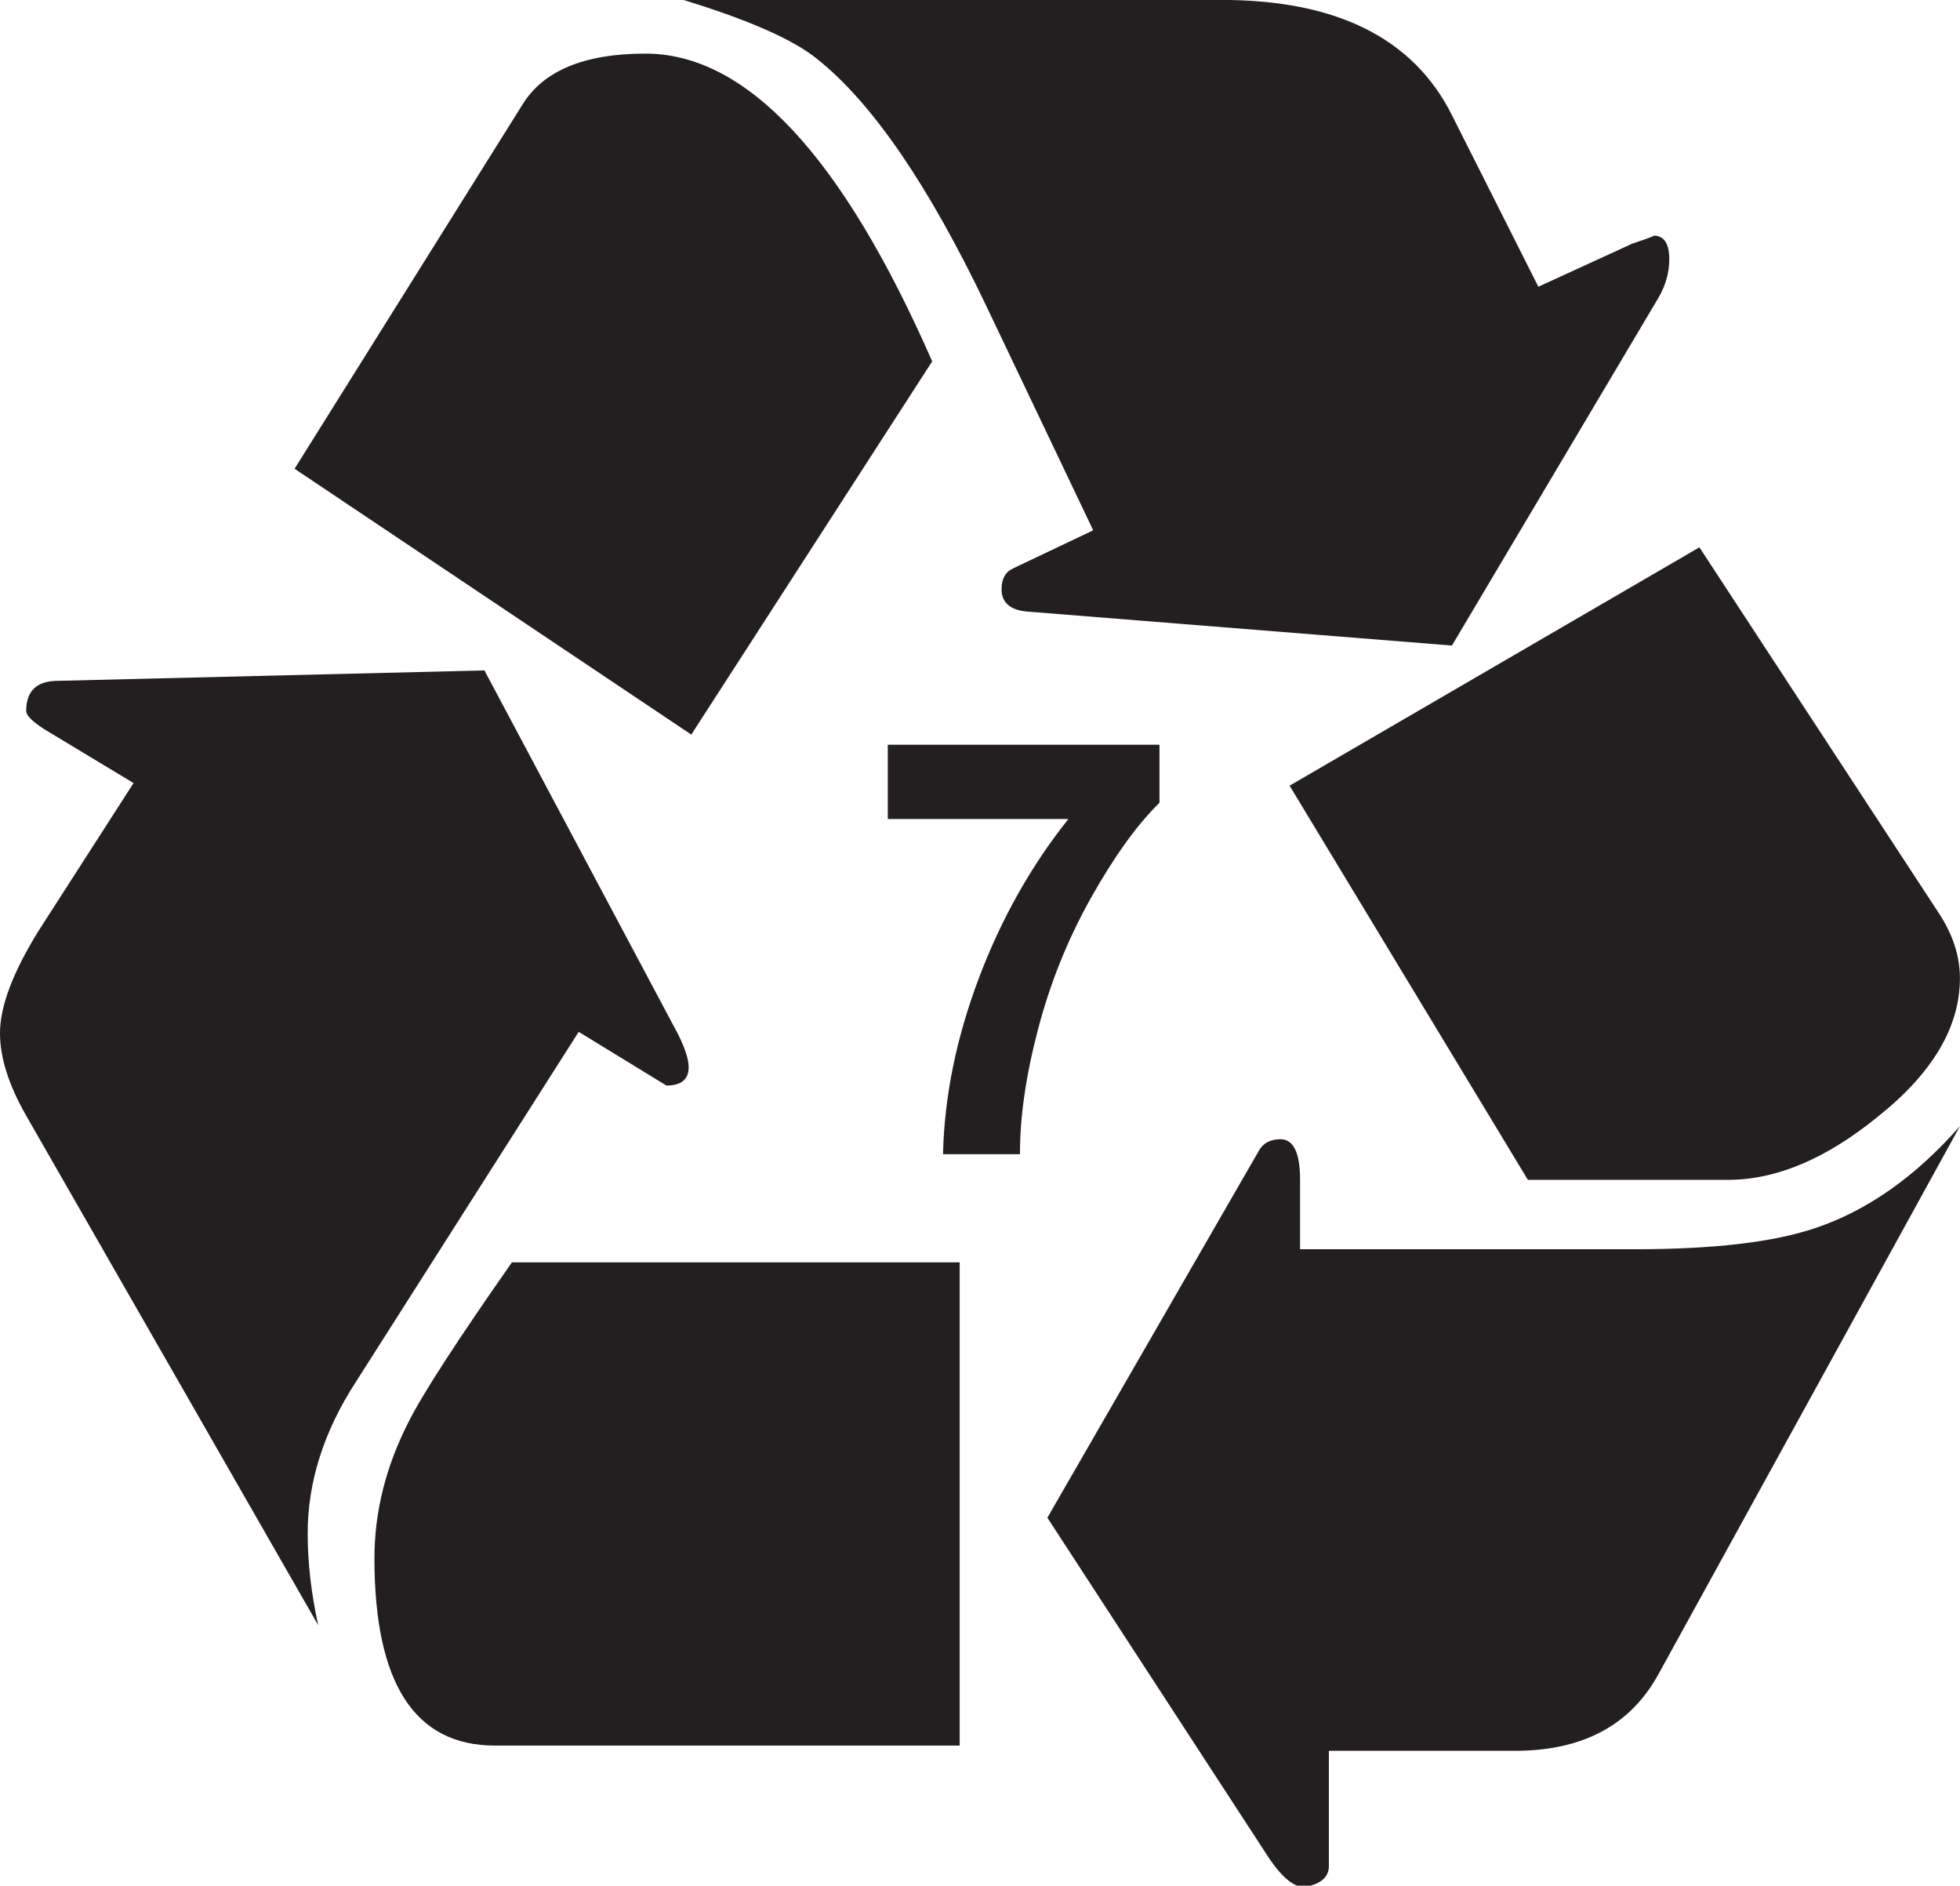
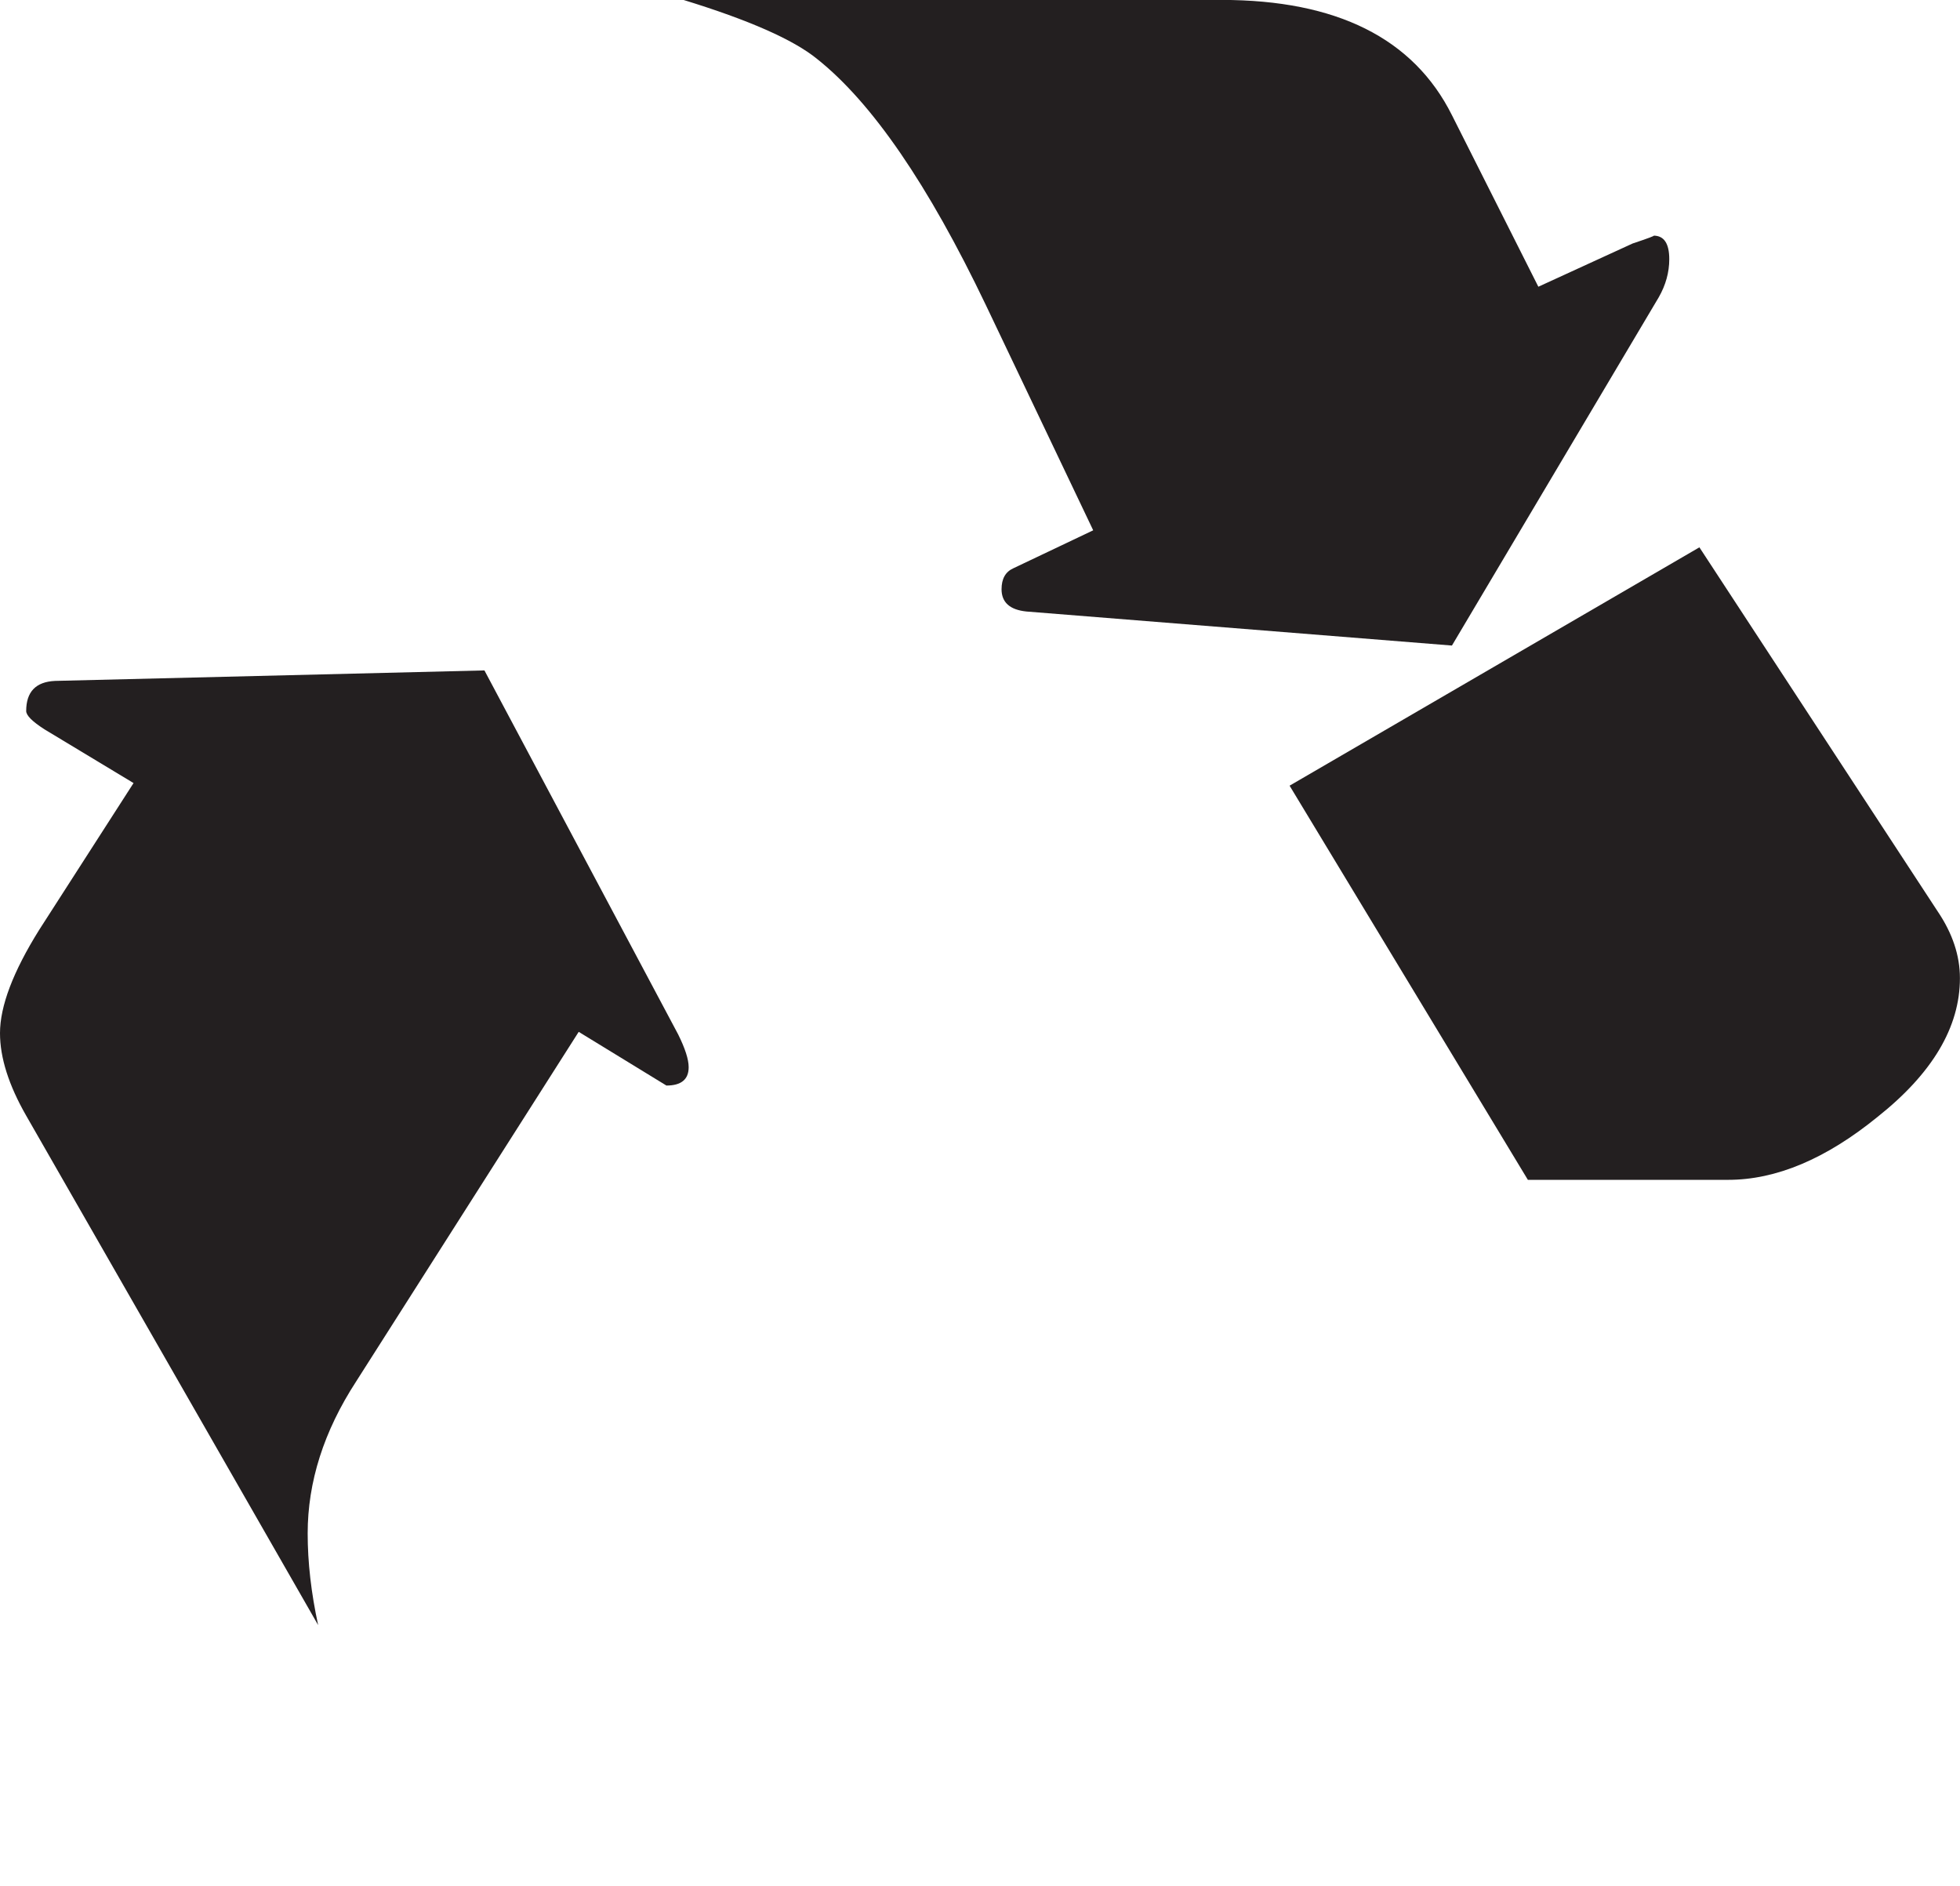
<svg xmlns="http://www.w3.org/2000/svg" xmlns:ns1="http://www.inkscape.org/namespaces/inkscape" xmlns:ns2="http://sodipodi.sourceforge.net/DTD/sodipodi-0.dtd" id="svg3037" version="1.1" ns1:version="0.48.1 " width="169.088" height="162.637" xml:space="preserve" ns2:docname="recyclable7a.pdf">
  <defs id="defs3041" />
  <ns2:namedview pagecolor="#ffffff" bordercolor="#666666" borderopacity="1" objecttolerance="10" gridtolerance="10" guidetolerance="10" ns1:pageopacity="0" ns1:pageshadow="2" ns1:window-width="640" ns1:window-height="480" id="namedview3039" showgrid="false" ns1:zoom="1.7892553" ns1:cx="84.543747" ns1:cy="81.318748" ns1:window-x="516" ns1:window-y="126" ns1:window-maximized="0" ns1:current-layer="g3045" />
  <g id="g3045" ns1:groupmode="layer" ns1:label="recyclable7a" transform="matrix(1.25,0,0,-1.25,0,162.637)">
    <g id="g3047" transform="scale(0.24,0.24)">
      <path d="m 166.414,245.477 25.223,-15.438 c 4.25,0 6.398,1.75 6.398,5.27 0,2.257 -1.019,5.382 -3.008,9.41 L 139.305,349.383 15.812,346.367 c -5.535,-0.265 -8.281,-3.14 -8.281,-8.66 0,-1.262 1.75,-3.012 5.27,-5.269 L 38.402,317 11.297,274.84 C 3.766,262.793 0,252.867 0,245.098 0,238.055 2.504,230.148 7.531,221.379 L 91.488,74.922 c -2.016,9.277 -3.012,18.07 -3.012,26.355 0,14.793 4.629,29.368 13.929,43.672 l 64.008,100.528" style="fill:#231f20;fill-opacity:1;fill-rule:nonzero;stroke:none" id="path3049" />
-       <path d="m 198.789,330.934 69.277,107.3 c -25.867,58.973 -53.355,88.477 -82.457,88.477 -17.582,0 -29.367,-4.898 -35.386,-14.688 L 84.711,407.359 198.789,330.934" style="fill:#231f20;fill-opacity:1;fill-rule:nonzero;stroke:none" id="path3051" />
-       <path d="m 142.316,40.285 133.653,0 0,138.926 -128.758,0 c -15.813,-22.59 -25.738,-37.914 -29.746,-45.934 -6.535,-12.8 -9.789,-25.867 -9.789,-39.152 0,-35.902 11.539,-53.84 34.64,-53.84" style="fill:#231f20;fill-opacity:1;fill-rule:nonzero;stroke:none" id="path3053" />
      <path d="m 417.527,356.535 59.485,100.145 c 1.996,3.5 3.011,7.156 3.011,10.918 0,4.523 -1.507,6.781 -4.515,6.781 0.488,0 -1.508,-0.754 -6.024,-2.258 l -27.109,-12.43 -24.848,49.321 c -11.05,22.082 -33.132,33.133 -66.265,33.133 l -154.731,0 c 18.824,-5.782 31.625,-11.426 38.403,-16.942 15.812,-12.555 32,-36.144 48.562,-70.781 l 30.871,-64.758 -22.969,-10.918 c -2.257,-1.019 -3.386,-3.008 -3.386,-6.023 0,-3.766 2.371,-5.914 7.152,-6.403 l 122.363,-9.785" style="fill:#231f20;fill-opacity:1;fill-rule:nonzero;stroke:none" id="path3055" />
-       <path d="m 477.012,60.992 86.593,157.375 c -12.8,-14.574 -26.73,-24.359 -41.789,-29.371 -12.05,-4.027 -29.257,-6.019 -51.578,-6.019 l -96.383,0 0,19.953 c 0,7.773 -1.882,11.672 -5.648,11.672 -2.769,0 -4.785,-1.02 -6.027,-3.012 L 301.191,105.793 364.441,8.66 C 369.203,1.371 373.348,-1.504 376.867,0 c 3.496,0.996 5.27,2.875 5.27,5.648 l 0,33.129 53.461,0 c 19.582,0 33.375,7.399 41.414,22.215" style="fill:#231f20;fill-opacity:1;fill-rule:nonzero;stroke:none" id="path3057" />
      <path d="m 439.363,202.93 57.602,0 c 13.801,0 28.105,6.023 42.922,18.07 15.812,12.535 23.718,25.848 23.718,39.91 0,6.508 -2.148,12.91 -6.402,19.199 L 488.688,384.77 370.84,316.246 439.363,202.93" style="fill:#231f20;fill-opacity:1;fill-rule:nonzero;stroke:none" id="path3059" />
-       <path d="m 255.297,306.66 0,21.356 78.125,0 0,-16.668 c -6.453,-6.348 -13.02,-15.457 -19.688,-27.336 -6.671,-11.875 -11.754,-24.5 -15.254,-37.871 -3.5,-13.368 -5.222,-25.313 -5.164,-35.832 l -22.136,0 c 0.379,16.476 3.789,33.277 10.234,50.41 6.441,17.129 15.047,32.441 25.816,45.941 l -51.933,0" style="fill:#231f20;fill-opacity:1;fill-rule:nonzero;stroke:none" id="path3061" />
    </g>
  </g>
</svg>